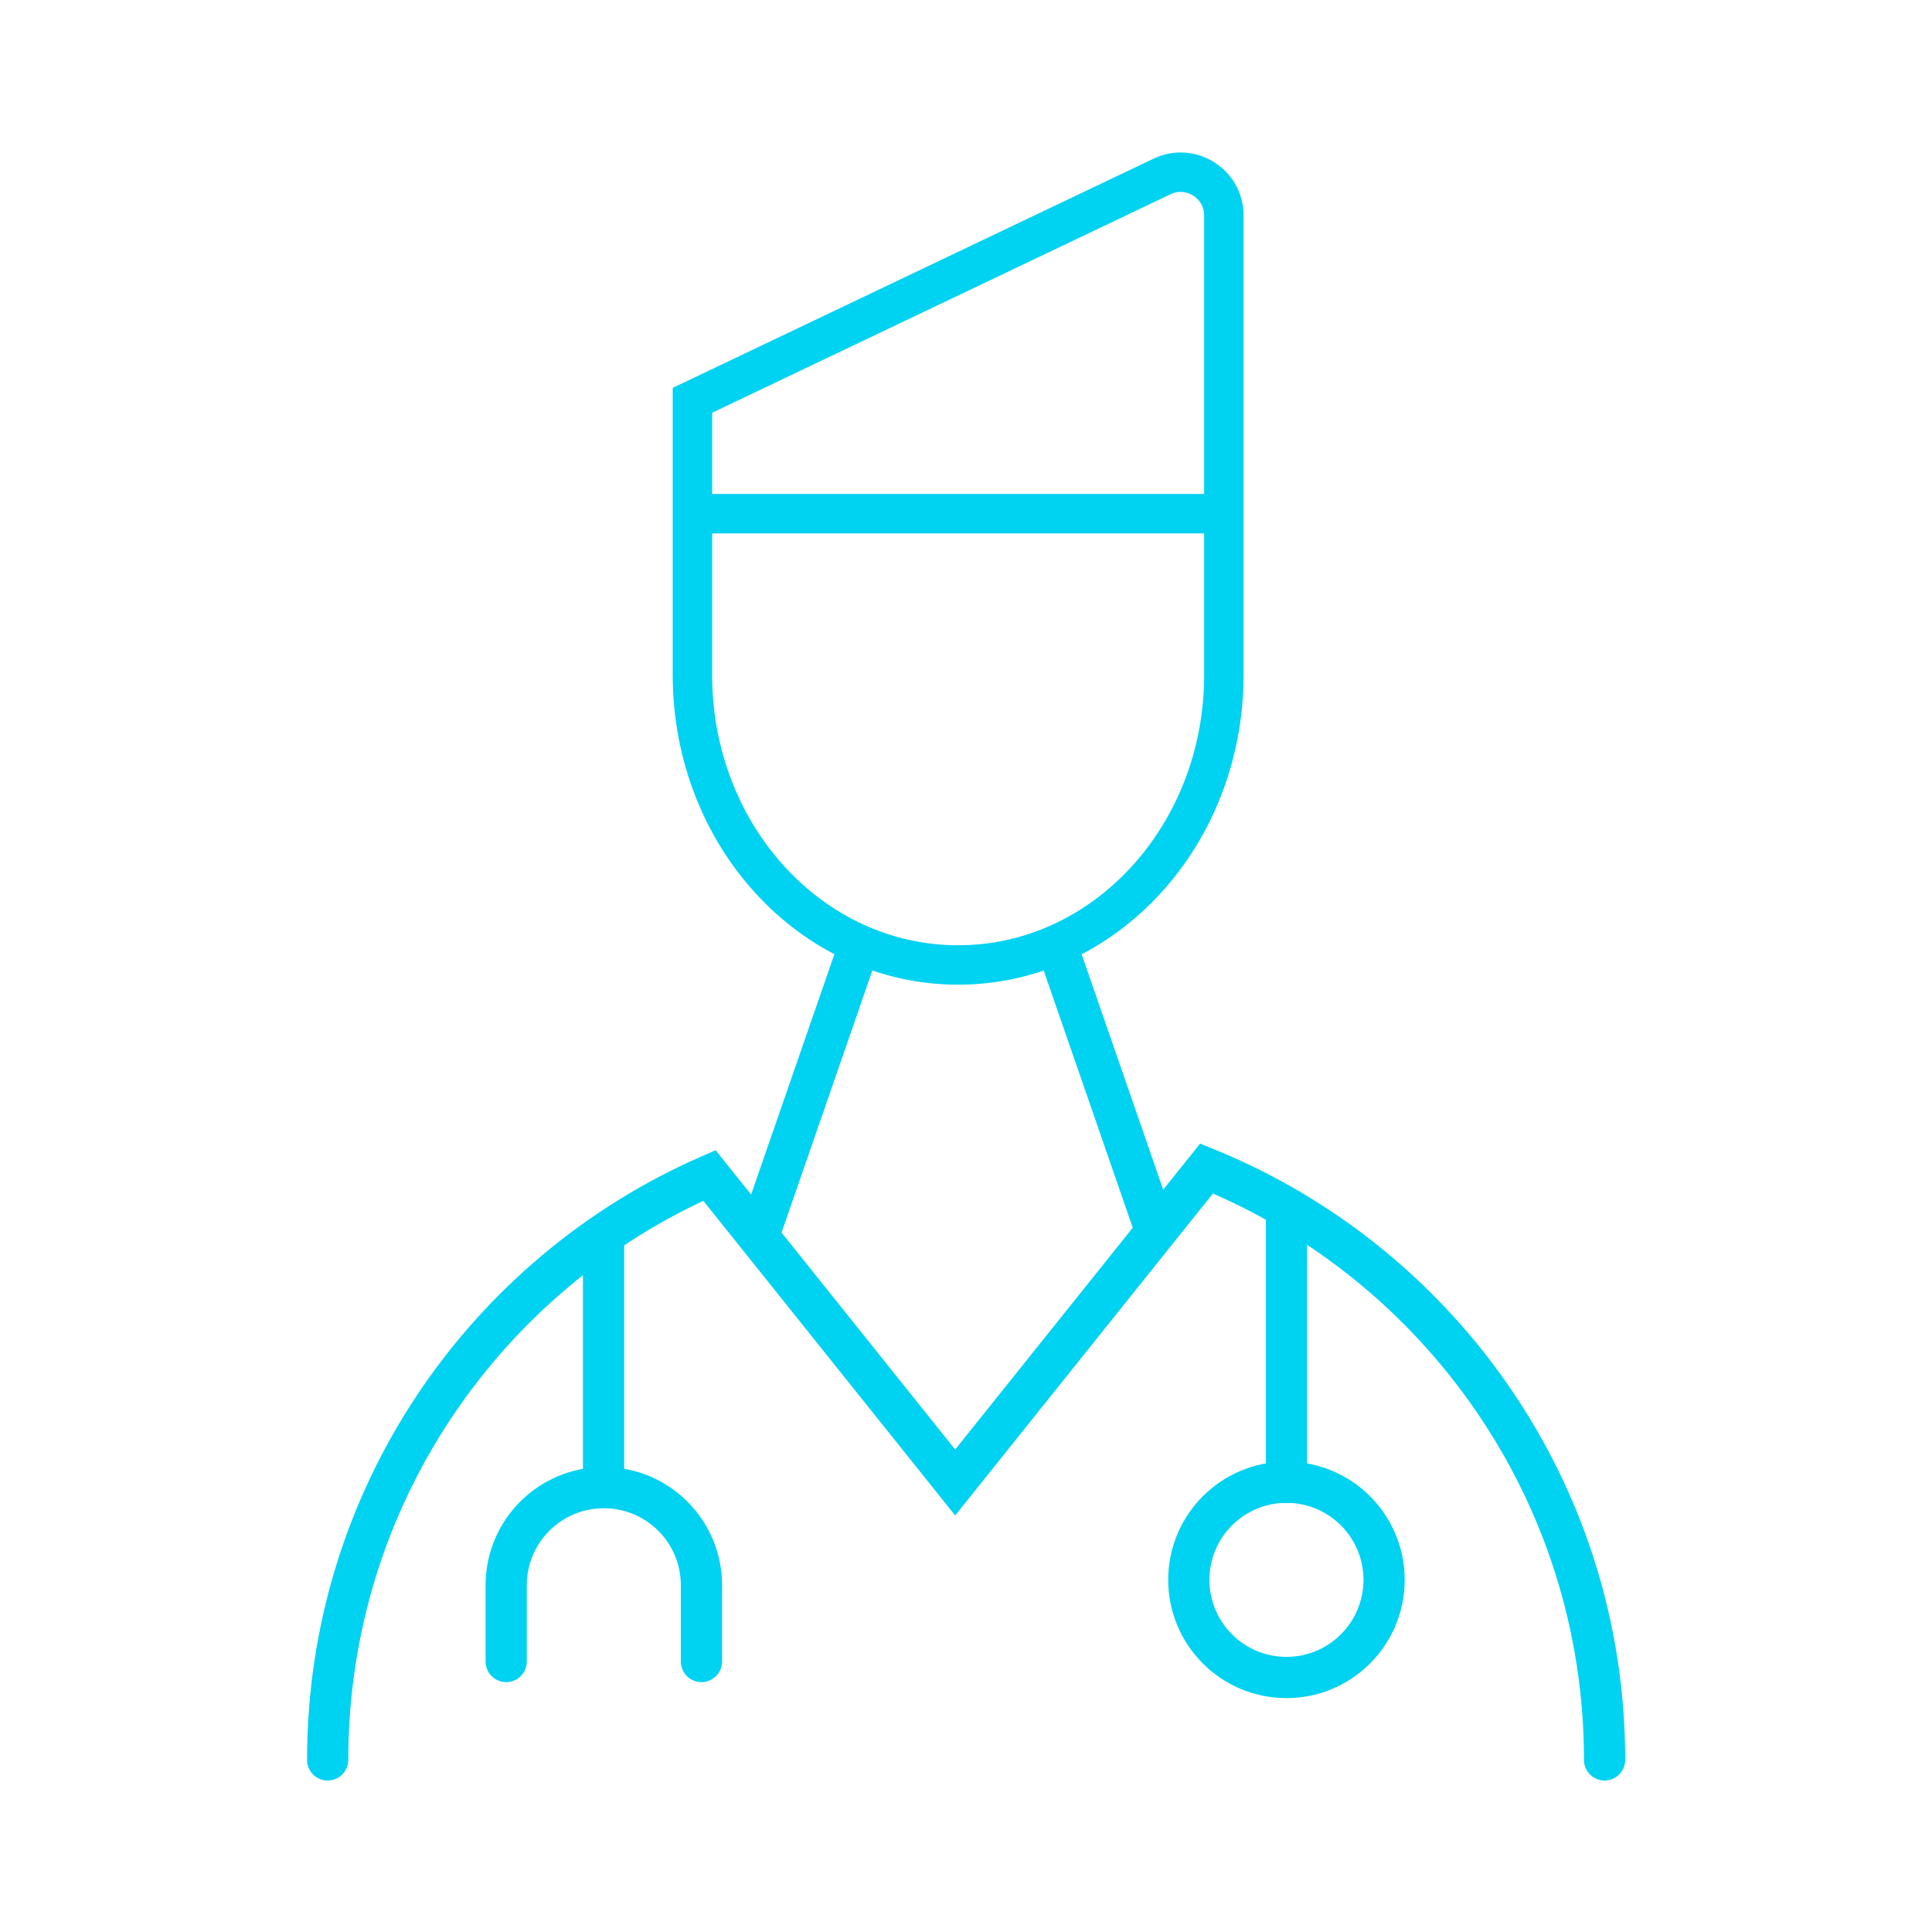
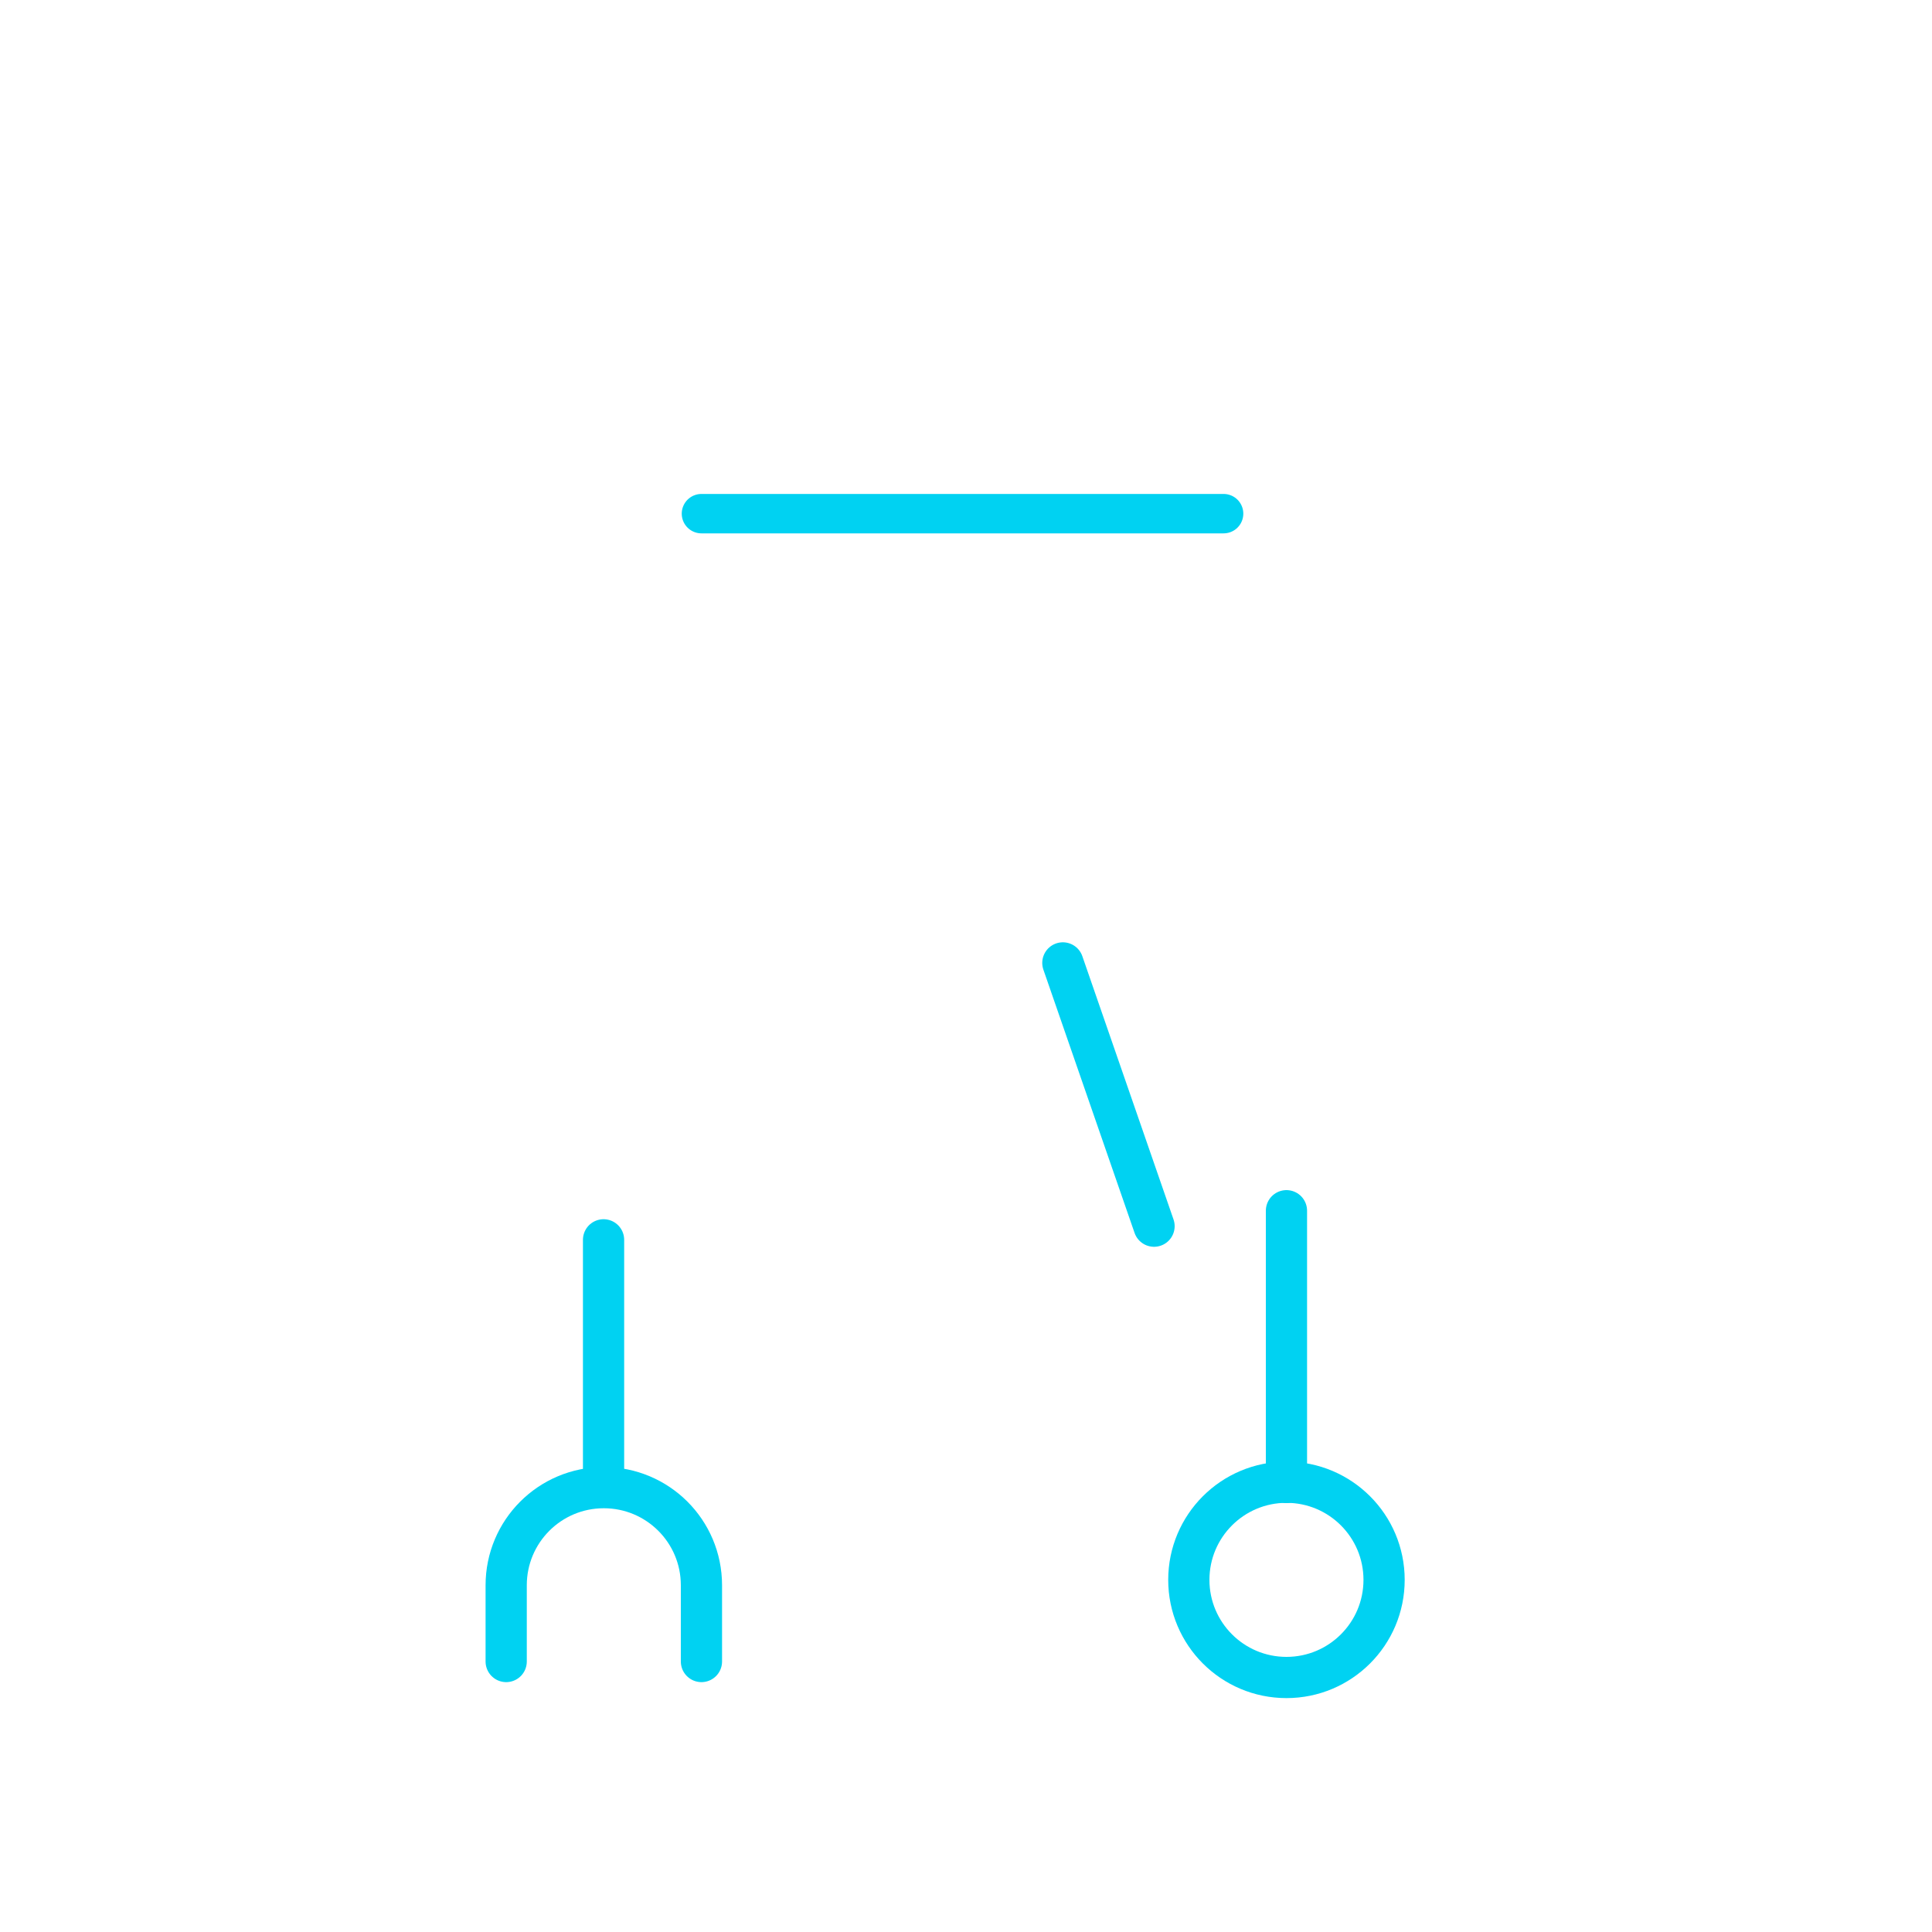
<svg xmlns="http://www.w3.org/2000/svg" id="Layer_1" data-name="Layer 1" viewBox="0 0 75 75">
  <defs>
    <style>      .cls-1 {        stroke-width: 1.53px;      }      .cls-1, .cls-2 {        fill: none;        stroke: #00D2F2;        stroke-linecap: round;        stroke-miterlimit: 10;      }      .cls-2 {        stroke-width: 1.6px;      }    </style>
  </defs>
-   <path class="cls-2" d="M12.72,68.32c0-10.15,6.09-18.87,14.82-22.69h0s9.54,11.92,9.54,11.92l9.76-12.19h0c9.06,3.69,15.45,12.58,15.45,22.96" />
  <line class="cls-2" x1="23.43" y1="48.13" x2="23.43" y2="57.49" />
  <line class="cls-2" x1="49.94" y1="47" x2="49.94" y2="57.55" />
  <circle class="cls-2" cx="49.94" cy="61.33" r="3.79" />
  <path class="cls-2" d="M19.65,64.5v-2.96c0-2.09,1.69-3.79,3.79-3.79h0c2.09,0,3.79,1.69,3.79,3.79v2.96" />
-   <line class="cls-2" x1="33.12" y1="37.38" x2="29.58" y2="47.6" />
  <line class="cls-2" x1="41.26" y1="37.38" x2="44.8" y2="47.6" />
-   <path class="cls-1" d="M37.19,37.46h0c-5.7,0-10.31-5.04-10.31-11.26v-10.66l18.23-8.69c1.11-.53,2.4.28,2.4,1.51v17.84c0,6.22-4.62,11.26-10.31,11.26Z" />
  <line class="cls-1" x1="27.23" y1="19.94" x2="47.5" y2="19.94" />
</svg>